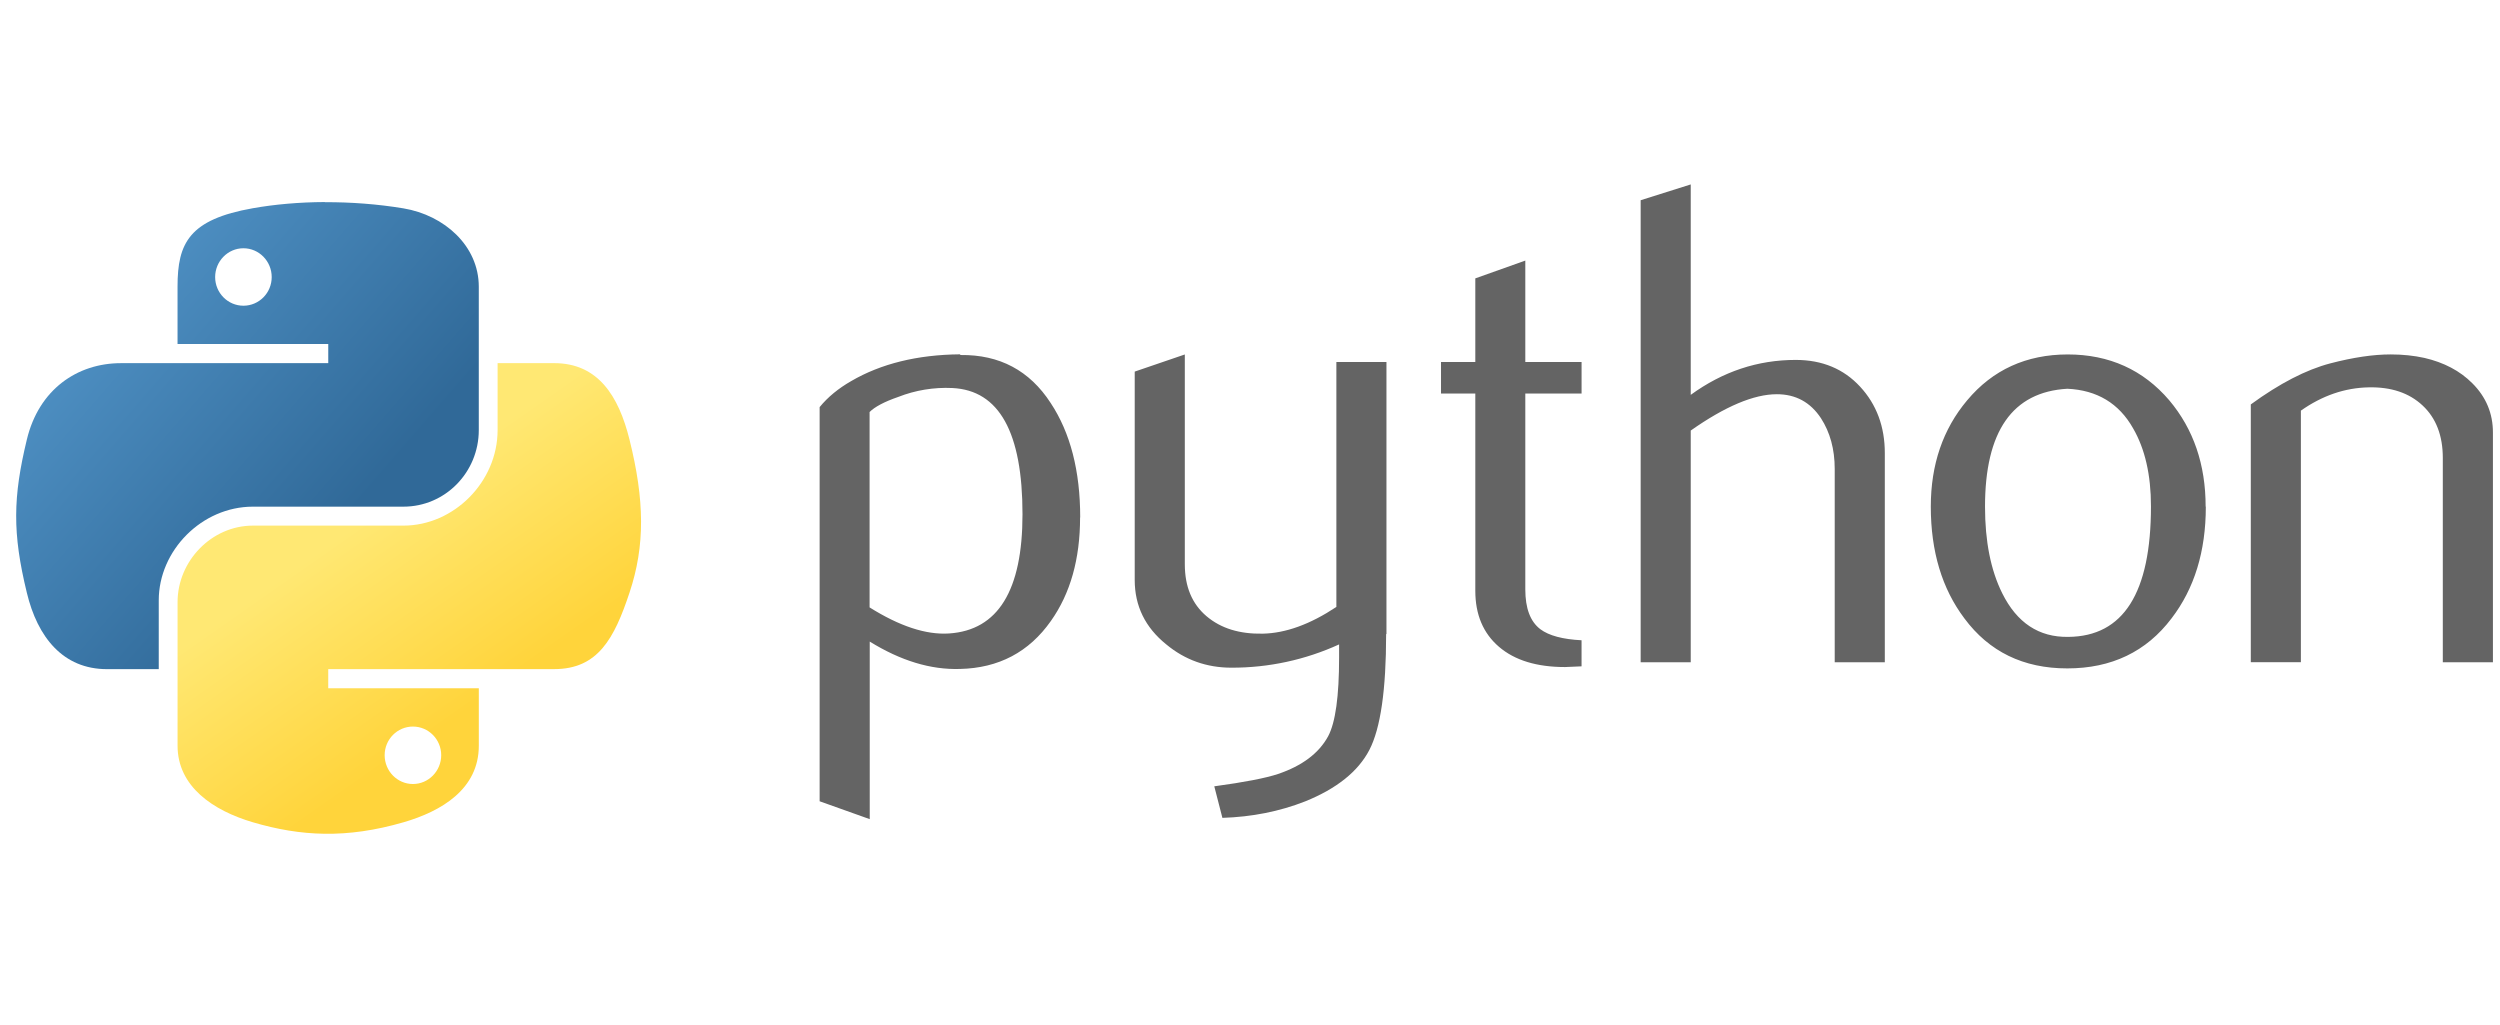
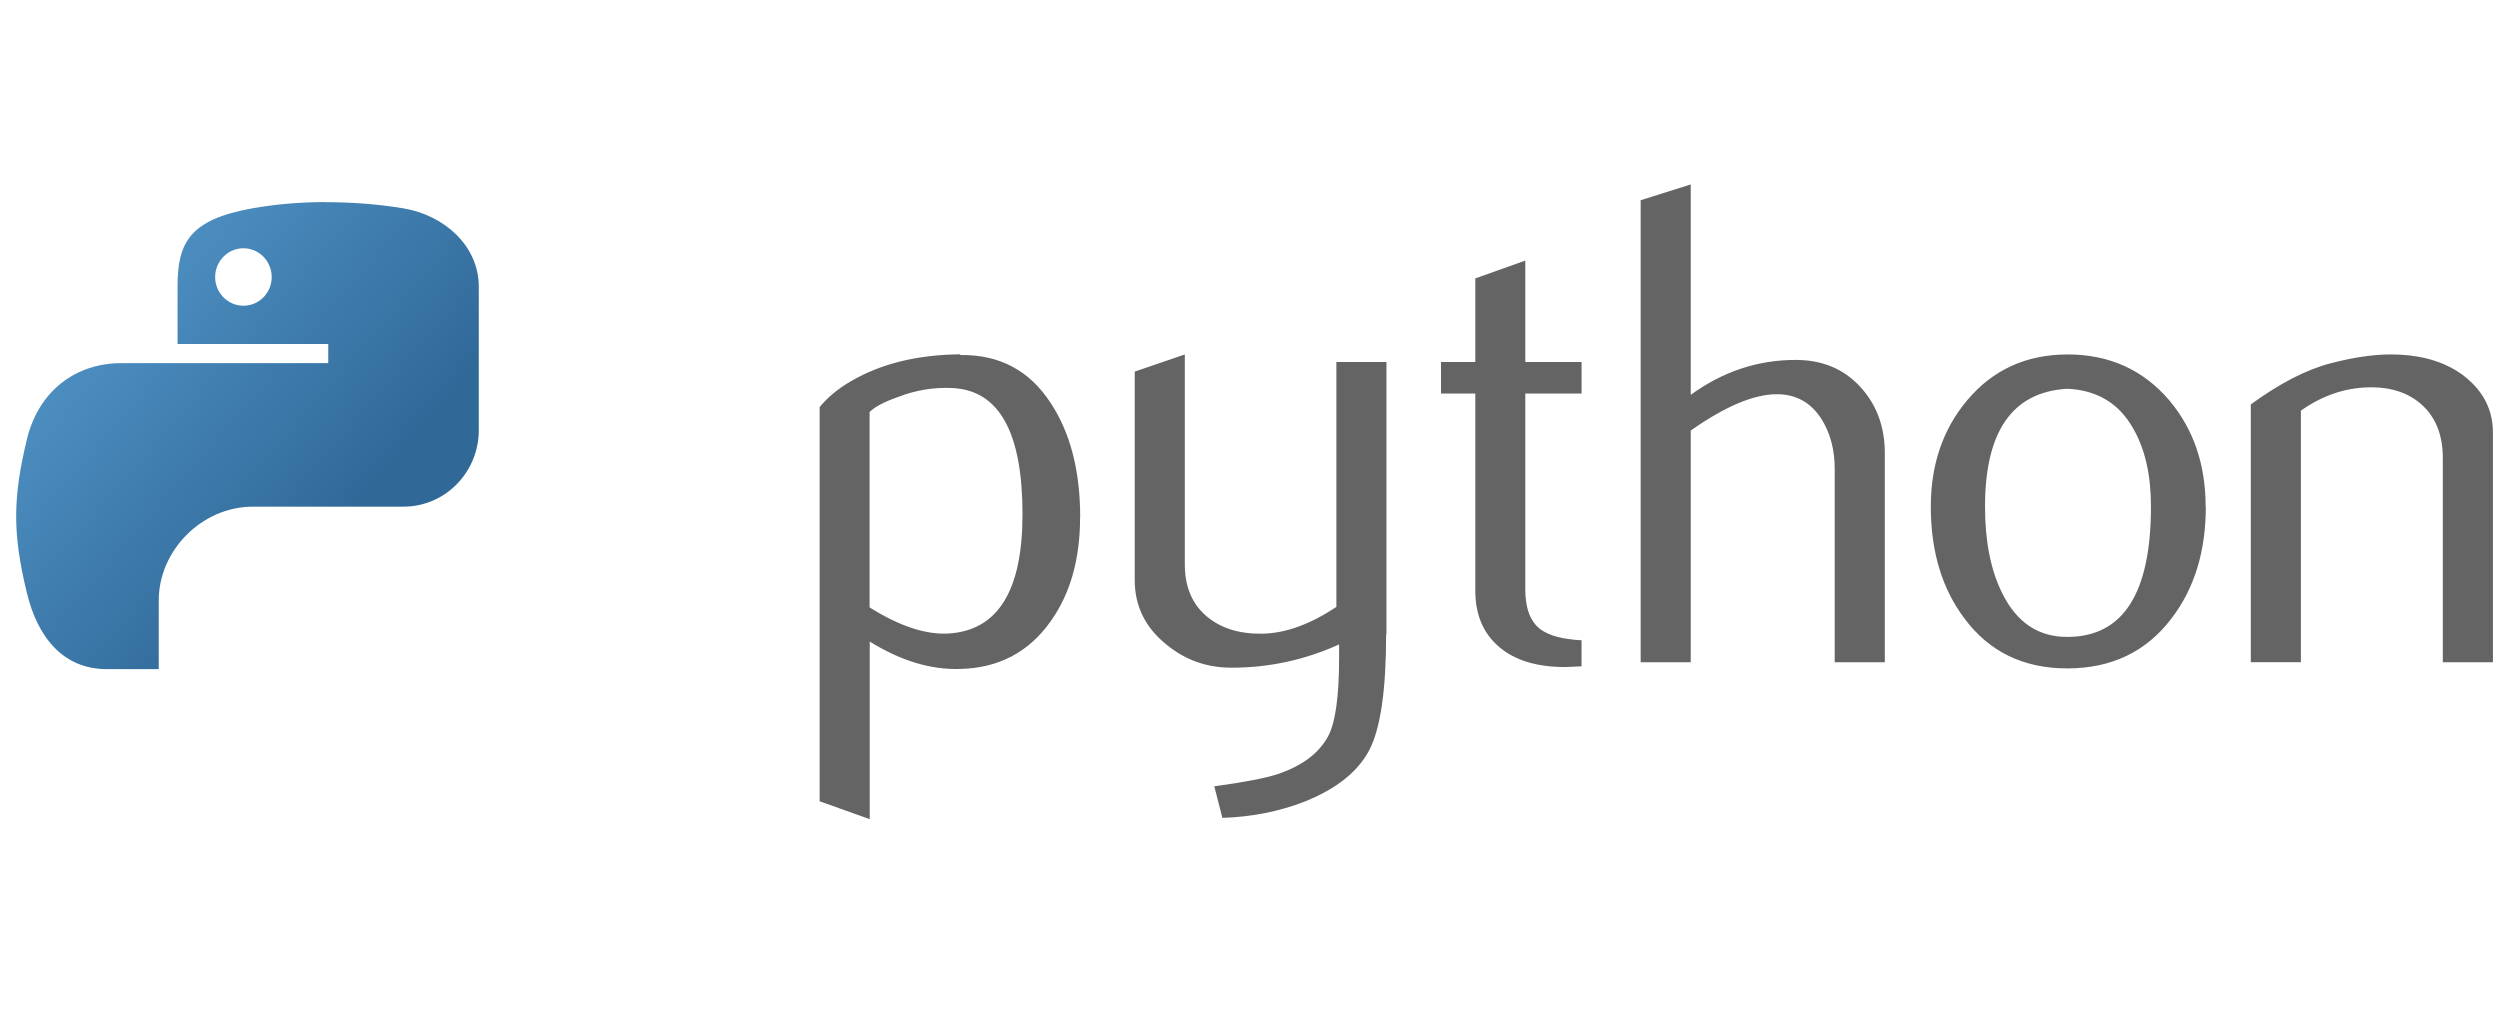
<svg xmlns="http://www.w3.org/2000/svg" width="122" height="50" viewBox="0 0 122 50" fill="none">
  <path d="M49.898 25.093C49.898 21.099 48.759 19.048 46.481 18.936C45.576 18.892 44.672 19.041 43.829 19.372C43.142 19.609 42.68 19.861 42.436 20.107V29.641C43.894 30.555 45.188 30.988 46.316 30.913C48.703 30.755 49.898 28.817 49.898 25.093ZM52.708 25.251C52.708 27.281 52.233 28.965 51.282 30.306C50.215 31.822 48.737 32.603 46.846 32.645C45.42 32.69 43.952 32.244 42.443 31.309V39.974L39.998 39.102V19.867C40.399 19.376 40.916 18.953 41.541 18.595C42.995 17.748 44.763 17.312 46.842 17.291L46.877 17.325C48.779 17.302 50.244 18.082 51.272 19.665C52.233 21.117 52.714 22.978 52.714 25.253L52.708 25.251ZM67.643 30.944C67.643 33.666 67.37 35.551 66.824 36.599C66.278 37.647 65.234 38.484 63.694 39.107C62.445 39.598 61.095 39.866 59.653 39.912L59.257 38.372C60.731 38.172 61.768 37.971 62.369 37.77C63.553 37.369 64.365 36.754 64.813 35.93C65.171 35.259 65.348 33.978 65.348 32.083V31.447C63.699 32.201 61.907 32.588 60.094 32.583C58.889 32.583 57.828 32.206 56.914 31.447C55.888 30.621 55.374 29.573 55.374 28.302V18.134L57.819 17.298V27.535C57.819 28.628 58.171 29.47 58.877 30.07C59.583 30.669 60.497 30.944 61.618 30.923C62.739 30.901 63.939 30.466 65.215 29.618V17.665H67.659V30.944H67.643ZM77.182 32.517L76.377 32.552C74.995 32.552 73.918 32.224 73.148 31.562C72.378 30.901 71.995 29.99 71.995 28.827V19.204H70.321V17.667H71.995V13.585L74.435 12.716V17.667H77.181V19.204H74.435V28.762C74.435 29.679 74.673 30.329 75.172 30.708C75.594 31.021 76.265 31.199 77.18 31.245V32.517H77.182ZM91.978 32.317H89.534V22.884C89.534 21.924 89.309 21.099 88.863 20.409C88.348 19.628 87.63 19.238 86.71 19.238C85.59 19.238 84.189 19.829 82.508 21.011V32.317H80.064V9.771L82.508 9V19.269C84.069 18.133 85.775 17.564 87.628 17.564C88.922 17.564 89.97 18 90.773 18.869C91.577 19.738 91.979 20.82 91.979 22.114V32.318L91.978 32.317ZM104.967 24.708C104.967 23.173 104.676 21.906 104.096 20.904C103.407 19.682 102.334 19.037 100.885 18.971C98.206 19.126 96.869 21.046 96.869 24.724C96.869 26.412 97.146 27.82 97.709 28.952C98.425 30.394 99.499 31.104 100.933 31.08C103.622 31.058 104.967 28.935 104.967 24.709V24.708ZM107.644 24.724C107.644 26.908 107.085 28.726 105.97 30.178C104.742 31.804 103.038 32.618 100.884 32.618C98.739 32.618 97.068 31.802 95.863 30.178C94.769 28.726 94.223 26.908 94.223 24.724C94.223 22.67 94.814 20.943 95.996 19.537C97.244 18.045 98.886 17.297 100.907 17.297C102.929 17.297 104.589 18.045 105.862 19.537C107.044 20.943 107.635 22.67 107.635 24.724H107.644ZM121.653 32.317H119.209V22.349C119.209 21.256 118.88 20.402 118.223 19.788C117.565 19.173 116.688 18.879 115.594 18.903C114.434 18.924 113.328 19.303 112.283 20.039V32.316H109.839V19.736C111.245 18.712 112.532 18.044 113.721 17.732C114.835 17.44 115.82 17.296 116.668 17.296C117.247 17.296 117.793 17.352 118.307 17.465C119.268 17.687 120.048 18.099 120.649 18.703C121.32 19.372 121.655 20.173 121.655 21.111V32.316L121.653 32.317Z" fill="#646464" />
  <path d="M15.856 9.86C14.599 9.866 13.398 9.974 12.342 10.161C9.228 10.711 8.664 11.862 8.664 13.985V16.787H16.019V17.722H5.904C3.767 17.722 1.896 19.007 1.31 21.451C0.635 24.252 0.597 26.001 1.31 28.926C1.832 31.103 3.081 32.654 5.218 32.654H7.747V29.294C7.747 26.867 9.846 24.725 12.342 24.725H19.688C21.732 24.725 23.365 23.042 23.365 20.988V13.991C23.365 11.998 21.684 10.501 19.688 10.168C18.424 9.958 17.113 9.862 15.856 9.867V9.86ZM11.879 12.115C12.64 12.115 13.259 12.746 13.259 13.521C13.259 14.297 12.639 14.919 11.879 14.919C11.119 14.919 10.499 14.293 10.499 13.521C10.499 12.749 11.117 12.115 11.879 12.115Z" fill="url(#paint0_linear_7481_19646)" />
-   <path d="M24.283 17.721V20.987C24.283 23.519 22.144 25.65 19.688 25.65H12.343C10.33 25.65 8.665 27.372 8.665 29.387V36.391C8.665 38.384 10.399 39.556 12.343 40.128C14.672 40.813 16.903 40.936 19.689 40.128C21.54 39.592 23.366 38.512 23.366 36.391V33.588H16.018V32.653H27.042C29.179 32.653 29.976 31.162 30.719 28.924C31.488 26.62 31.455 24.405 30.719 21.45C30.191 19.322 29.183 17.721 27.042 17.721H24.283ZM20.151 35.456C20.913 35.456 21.531 36.082 21.531 36.853C21.531 37.625 20.913 38.26 20.151 38.26C19.389 38.26 18.771 37.629 18.771 36.853C18.771 36.078 19.392 35.456 20.151 35.456Z" fill="url(#paint1_linear_7481_19646)" />
  <defs>
    <linearGradient id="paint0_linear_7481_19646" x1="0.792" y1="9.86" x2="17.614" y2="24.473" gradientUnits="userSpaceOnUse">
      <stop stop-color="#5A9FD4" />
      <stop offset="1" stop-color="#306998" />
    </linearGradient>
    <linearGradient id="paint1_linear_7481_19646" x1="19.974" y1="36.617" x2="13.967" y2="28.037" gradientUnits="userSpaceOnUse">
      <stop stop-color="#FFD43B" />
      <stop offset="1" stop-color="#FFE873" />
    </linearGradient>
  </defs>
</svg>